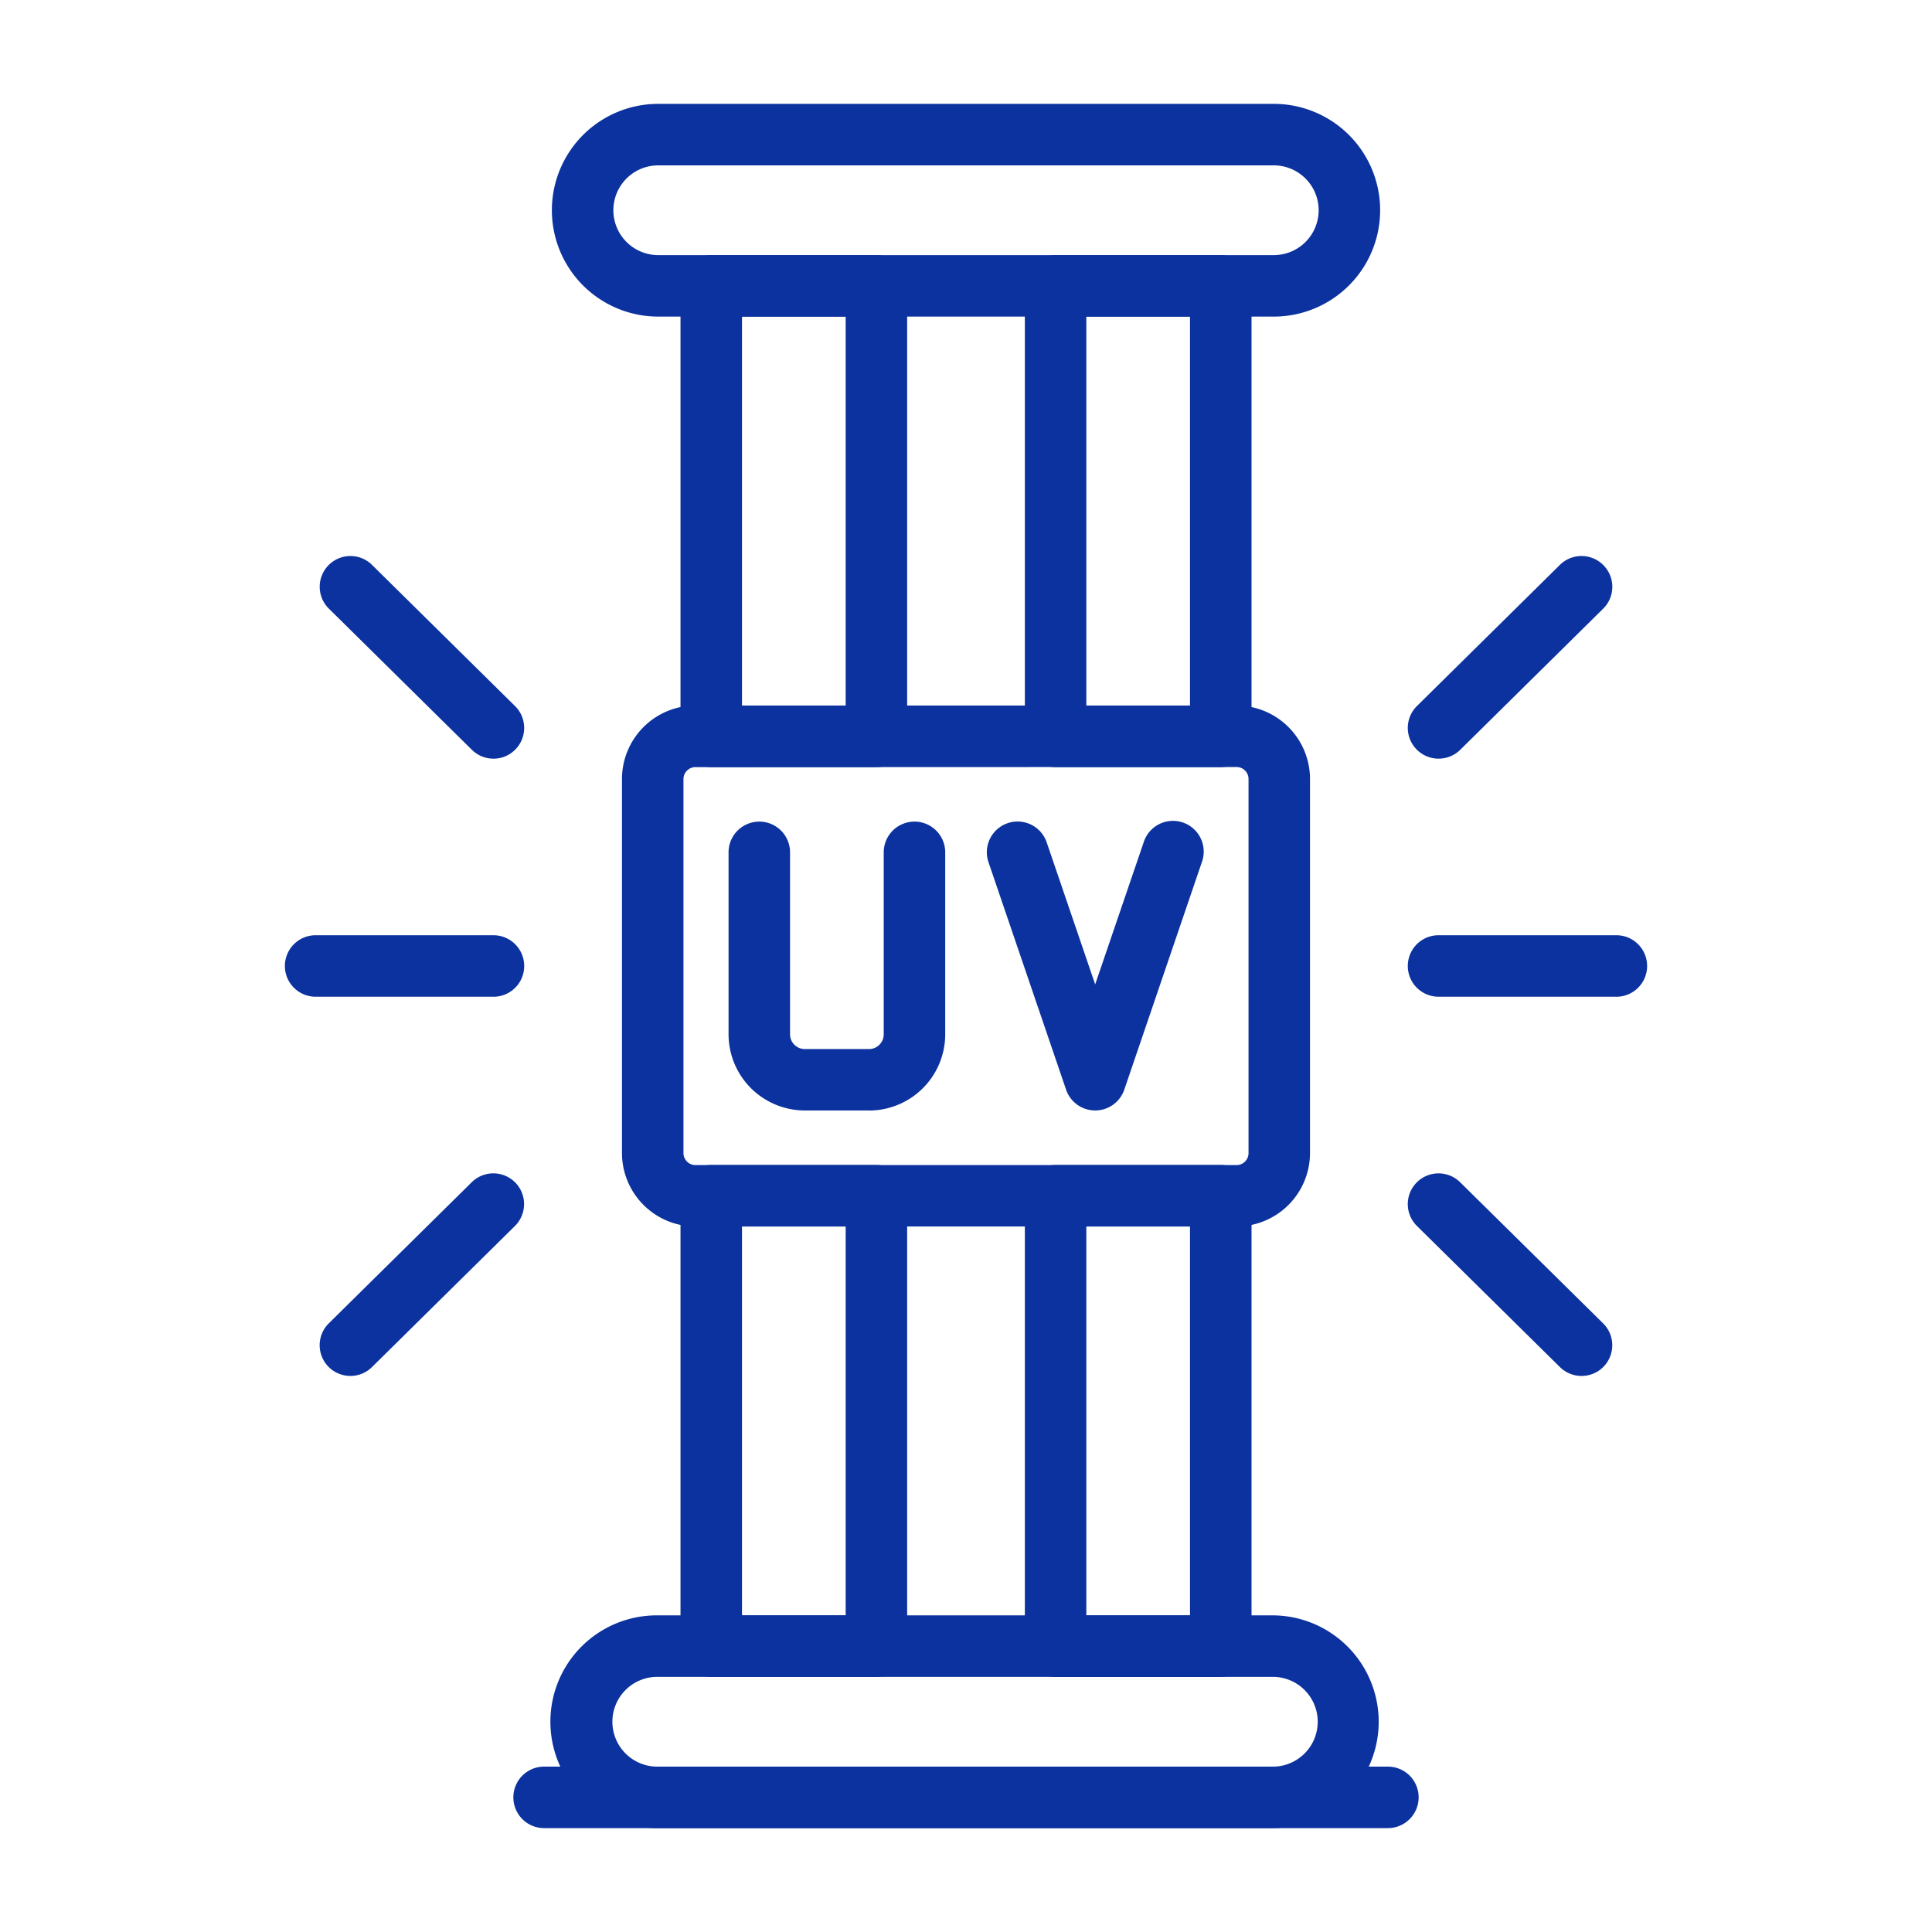
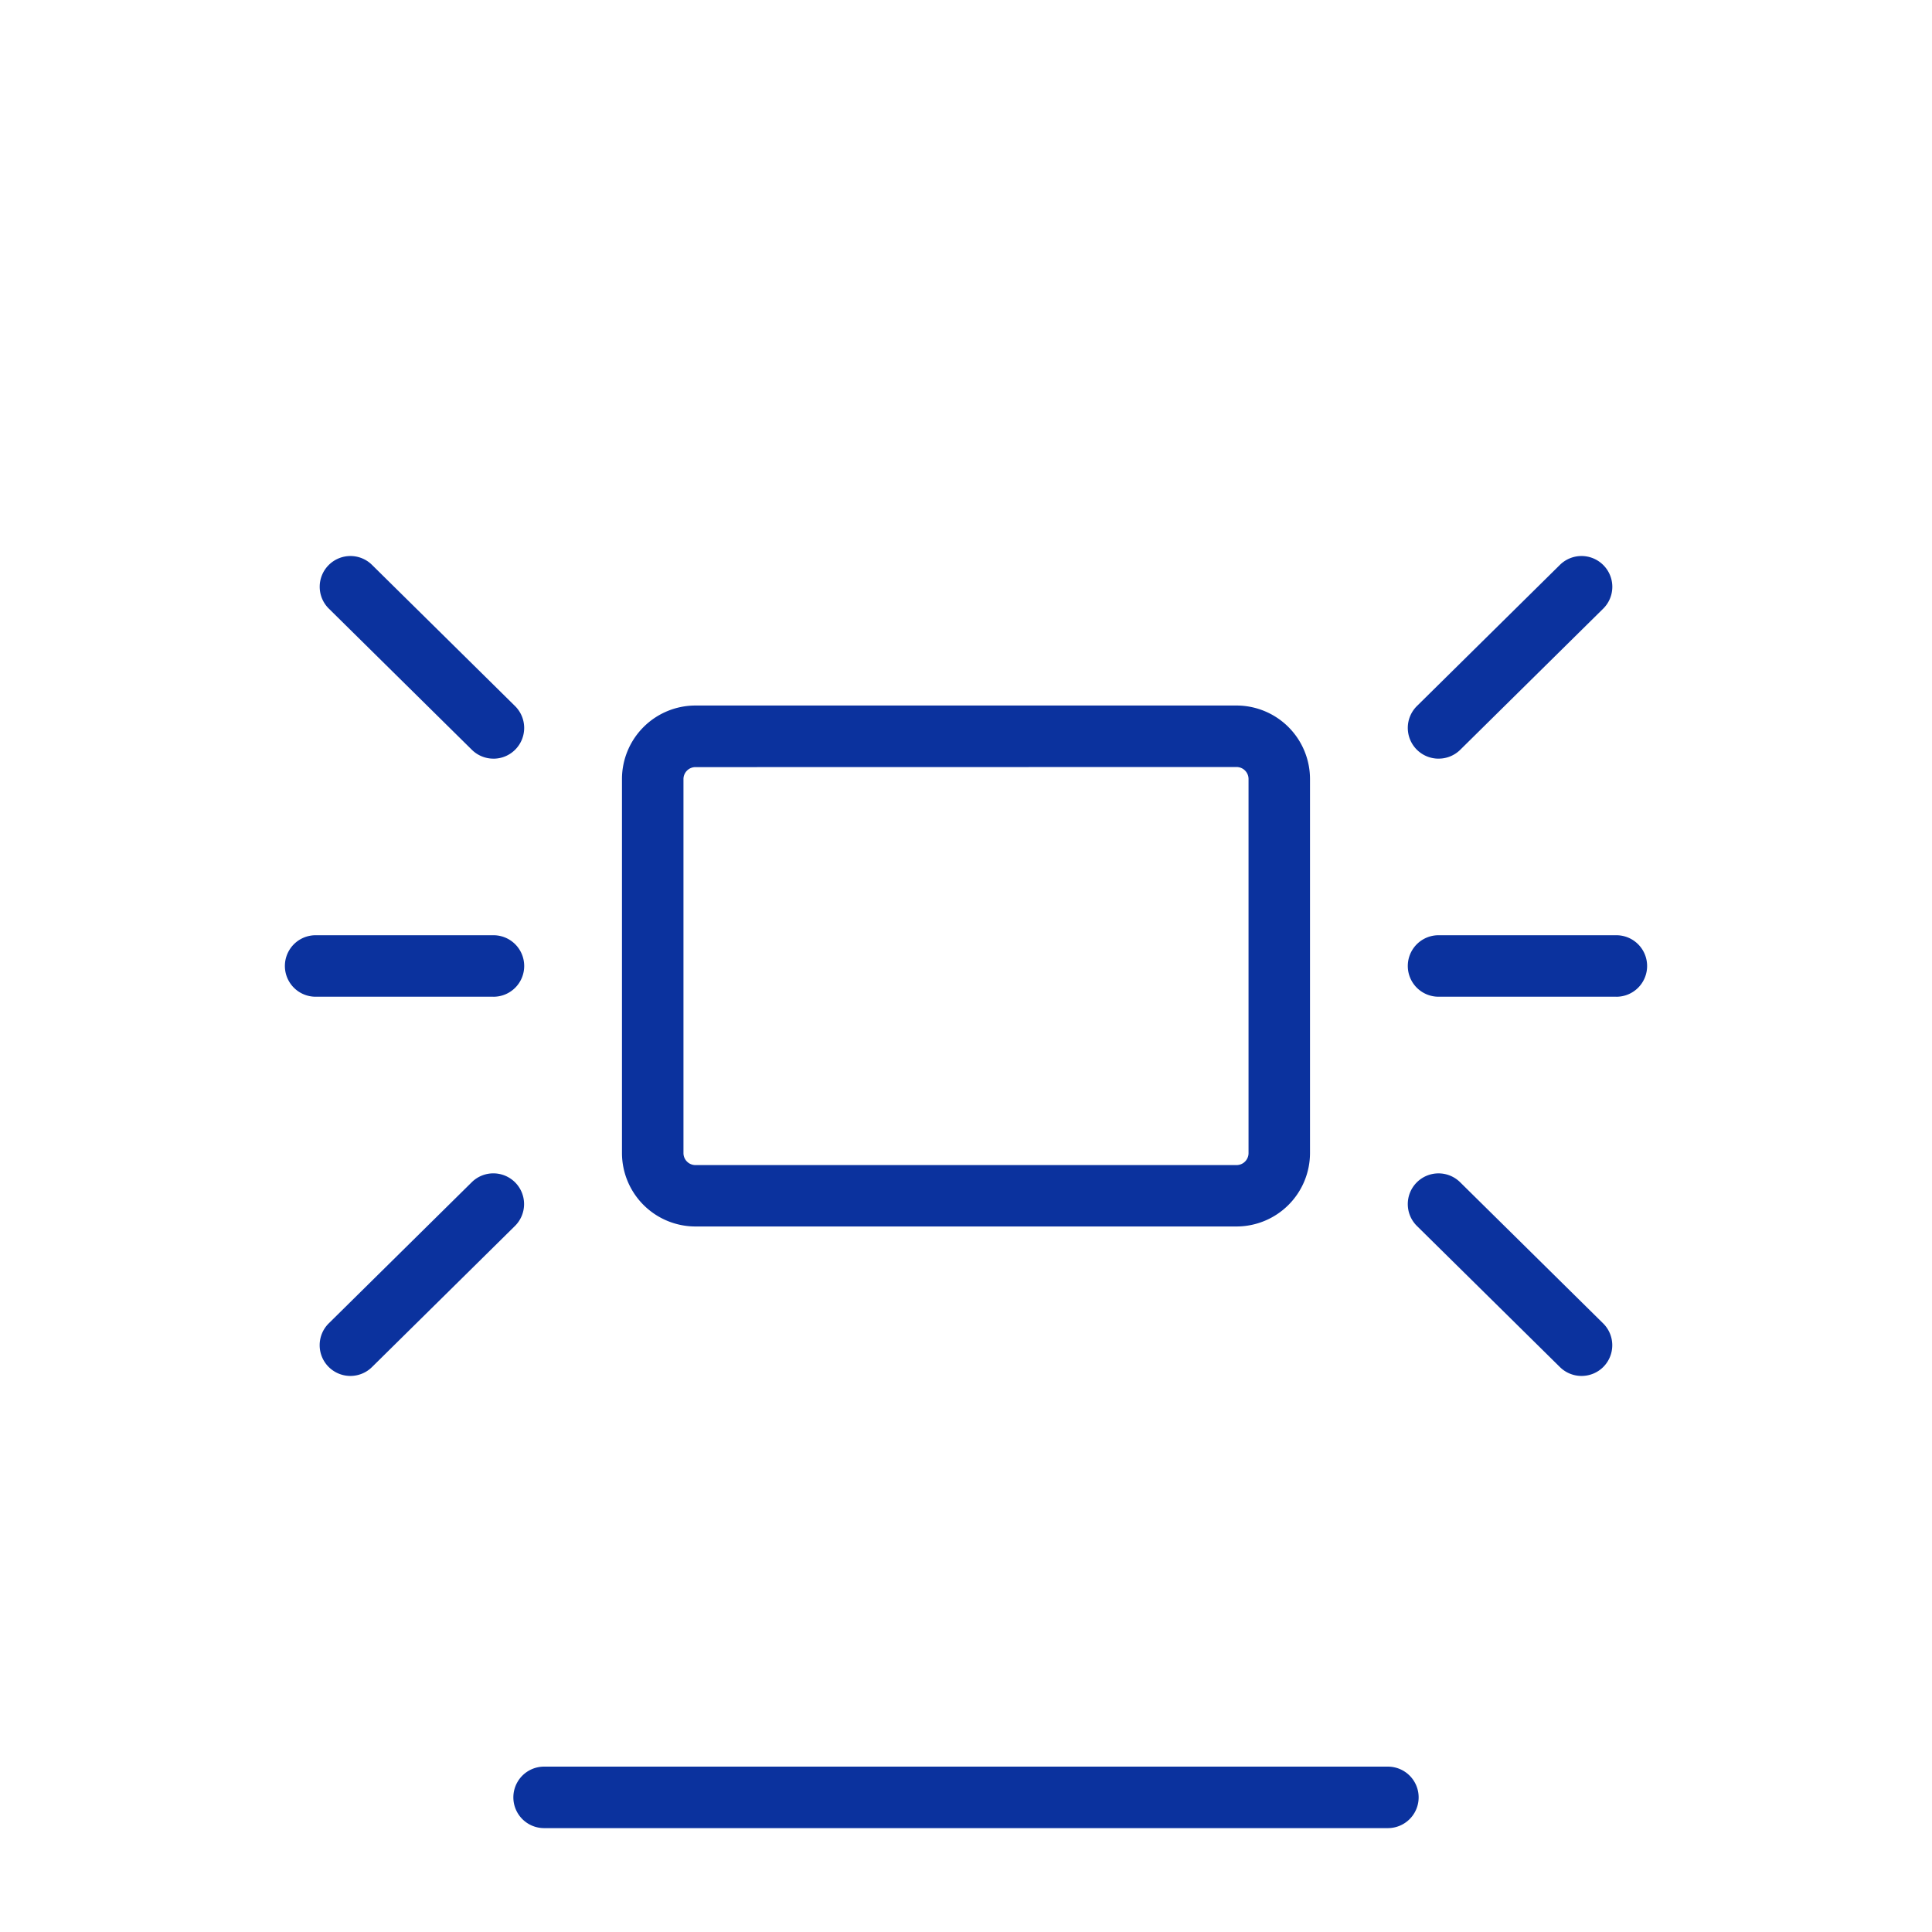
<svg xmlns="http://www.w3.org/2000/svg" id="Camada_1" data-name="Camada 1" viewBox="0 0 952 952">
  <defs>
    <style>.cls-1{fill:#0b329e;}</style>
  </defs>
-   <path class="cls-1" d="M627.65,156H324.35a52.41,52.41,0,1,1,0-104.82H627.66a52.41,52.41,0,0,1,0,104.82ZM324.35,81.49a22.11,22.11,0,1,0,0,44.22H627.66a22.11,22.11,0,1,0,0-44.22Zm303.3,819.32H324.35a52.42,52.42,0,1,1,0-104.83H627.66a52.42,52.42,0,0,1,0,104.83Zm-303.3-74.53a22.12,22.12,0,1,0,0,44.23H627.66a22.12,22.12,0,0,0,0-44.23Zm103.84-279.1H396.52A37.58,37.58,0,0,1,359,509.64V420a15.15,15.15,0,1,1,30.3,0v89.68a7.27,7.27,0,0,0,7.25,7.25h31.67a7.26,7.26,0,0,0,7.24-7.25V420a15.15,15.15,0,0,1,30.3,0v89.68a37.59,37.59,0,0,1-37.54,37.54Zm111.46,0a15.12,15.12,0,0,1-14.34-10.26L487.08,424.85a15.15,15.15,0,0,1,28.68-9.78l23.89,70,23.89-70a15.15,15.15,0,1,1,28.67,9.78h0L554,536.92A15.14,15.14,0,0,1,539.65,547.18Z" />
-   <path class="cls-1" d="M601.54,378h-81.4A15.15,15.15,0,0,1,505,362.8h0V140.86a15.16,15.16,0,0,1,15.15-15.15h81.4a15.16,15.16,0,0,1,15.15,15.15h0V362.8A15.16,15.16,0,0,1,601.54,378Zm-66.25-30.3h51.09V156H535.29Zm66.25,478.63h-81.4A15.15,15.15,0,0,1,505,811.13h0V589.2a15.15,15.15,0,0,1,15.15-15.15h81.4a15.16,15.16,0,0,1,15.15,15.15h0V811.13a15.16,15.16,0,0,1-15.15,15.15ZM535.29,796h51.09V604.35H535.29Zm-103.43,30.3H350.47a15.15,15.15,0,0,1-15.15-15.15h0V589.2a15.15,15.15,0,0,1,15.14-15.15h81.4A15.15,15.15,0,0,1,447,589.2h0V811.13a15.15,15.15,0,0,1-15.15,15.15ZM365.62,796h51.09V604.35H365.62Zm66.24-418H350.47a15.15,15.15,0,0,1-15.15-15.15h0V140.86a15.16,15.16,0,0,1,15.14-15.15h81.4A15.15,15.15,0,0,1,447,140.86h0V362.8A15.15,15.15,0,0,1,431.86,378Zm-66.24-30.3h51.09V156H365.62Z" />
  <path class="cls-1" d="M609.31,604.35H342.68a36.24,36.24,0,0,1-36.2-36.2V383.85a36.24,36.24,0,0,1,36.2-36.2H609.31a36.24,36.24,0,0,1,36.2,36.2v184.3A36.24,36.24,0,0,1,609.31,604.35ZM342.68,378a5.91,5.91,0,0,0-5.9,5.9v184.3a5.92,5.92,0,0,0,5.9,5.9H609.31a5.91,5.91,0,0,0,5.91-5.9V383.85a5.91,5.91,0,0,0-5.91-5.9ZM683.89,900.81H268.11a15.15,15.15,0,0,1,0-30.3H683.89a15.15,15.15,0,0,1,0,30.3ZM796.47,491.14H708.85a15.15,15.15,0,1,1,0-30.3h87.62A15.15,15.15,0,0,1,811.62,476h0a15.14,15.14,0,0,1-15.14,15.15ZM708.85,373.83A15.15,15.15,0,0,1,698.2,347.9h0l70.45-69.55a15.15,15.15,0,0,1,21.42.13h0A15.14,15.14,0,0,1,790,299.9h0l-70.45,69.55a15.14,15.14,0,0,1-10.64,4.37ZM779.3,678a15.14,15.14,0,0,1-10.64-4.37L698.2,604.1a15.13,15.13,0,0,1-.14-21.41h0a15.15,15.15,0,0,1,21.42-.14l70.46,69.54a15.15,15.15,0,0,1,.15,21.42h0A15.14,15.14,0,0,1,779.3,678ZM243.15,491.14H155.53a15.15,15.15,0,1,1,0-30.3h87.62A15.15,15.15,0,0,1,258.3,476h0a15.14,15.14,0,0,1-15.14,15.15Zm0-117.31a15.14,15.14,0,0,1-10.64-4.37l-70.46-69.55a15.13,15.13,0,0,1-.15-21.41h0a15.12,15.12,0,0,1,21.42-.14l70.46,69.55a15.15,15.15,0,0,1,.15,21.42h0a15.06,15.06,0,0,1-10.78,4.51ZM172.69,678A15.15,15.15,0,0,1,162,652.09h0l70.46-69.55a15.15,15.15,0,0,1,21.42.14h0a15.16,15.16,0,0,1-.14,21.42h0l-70.46,69.55A15.14,15.14,0,0,1,172.69,678Z" />
</svg>